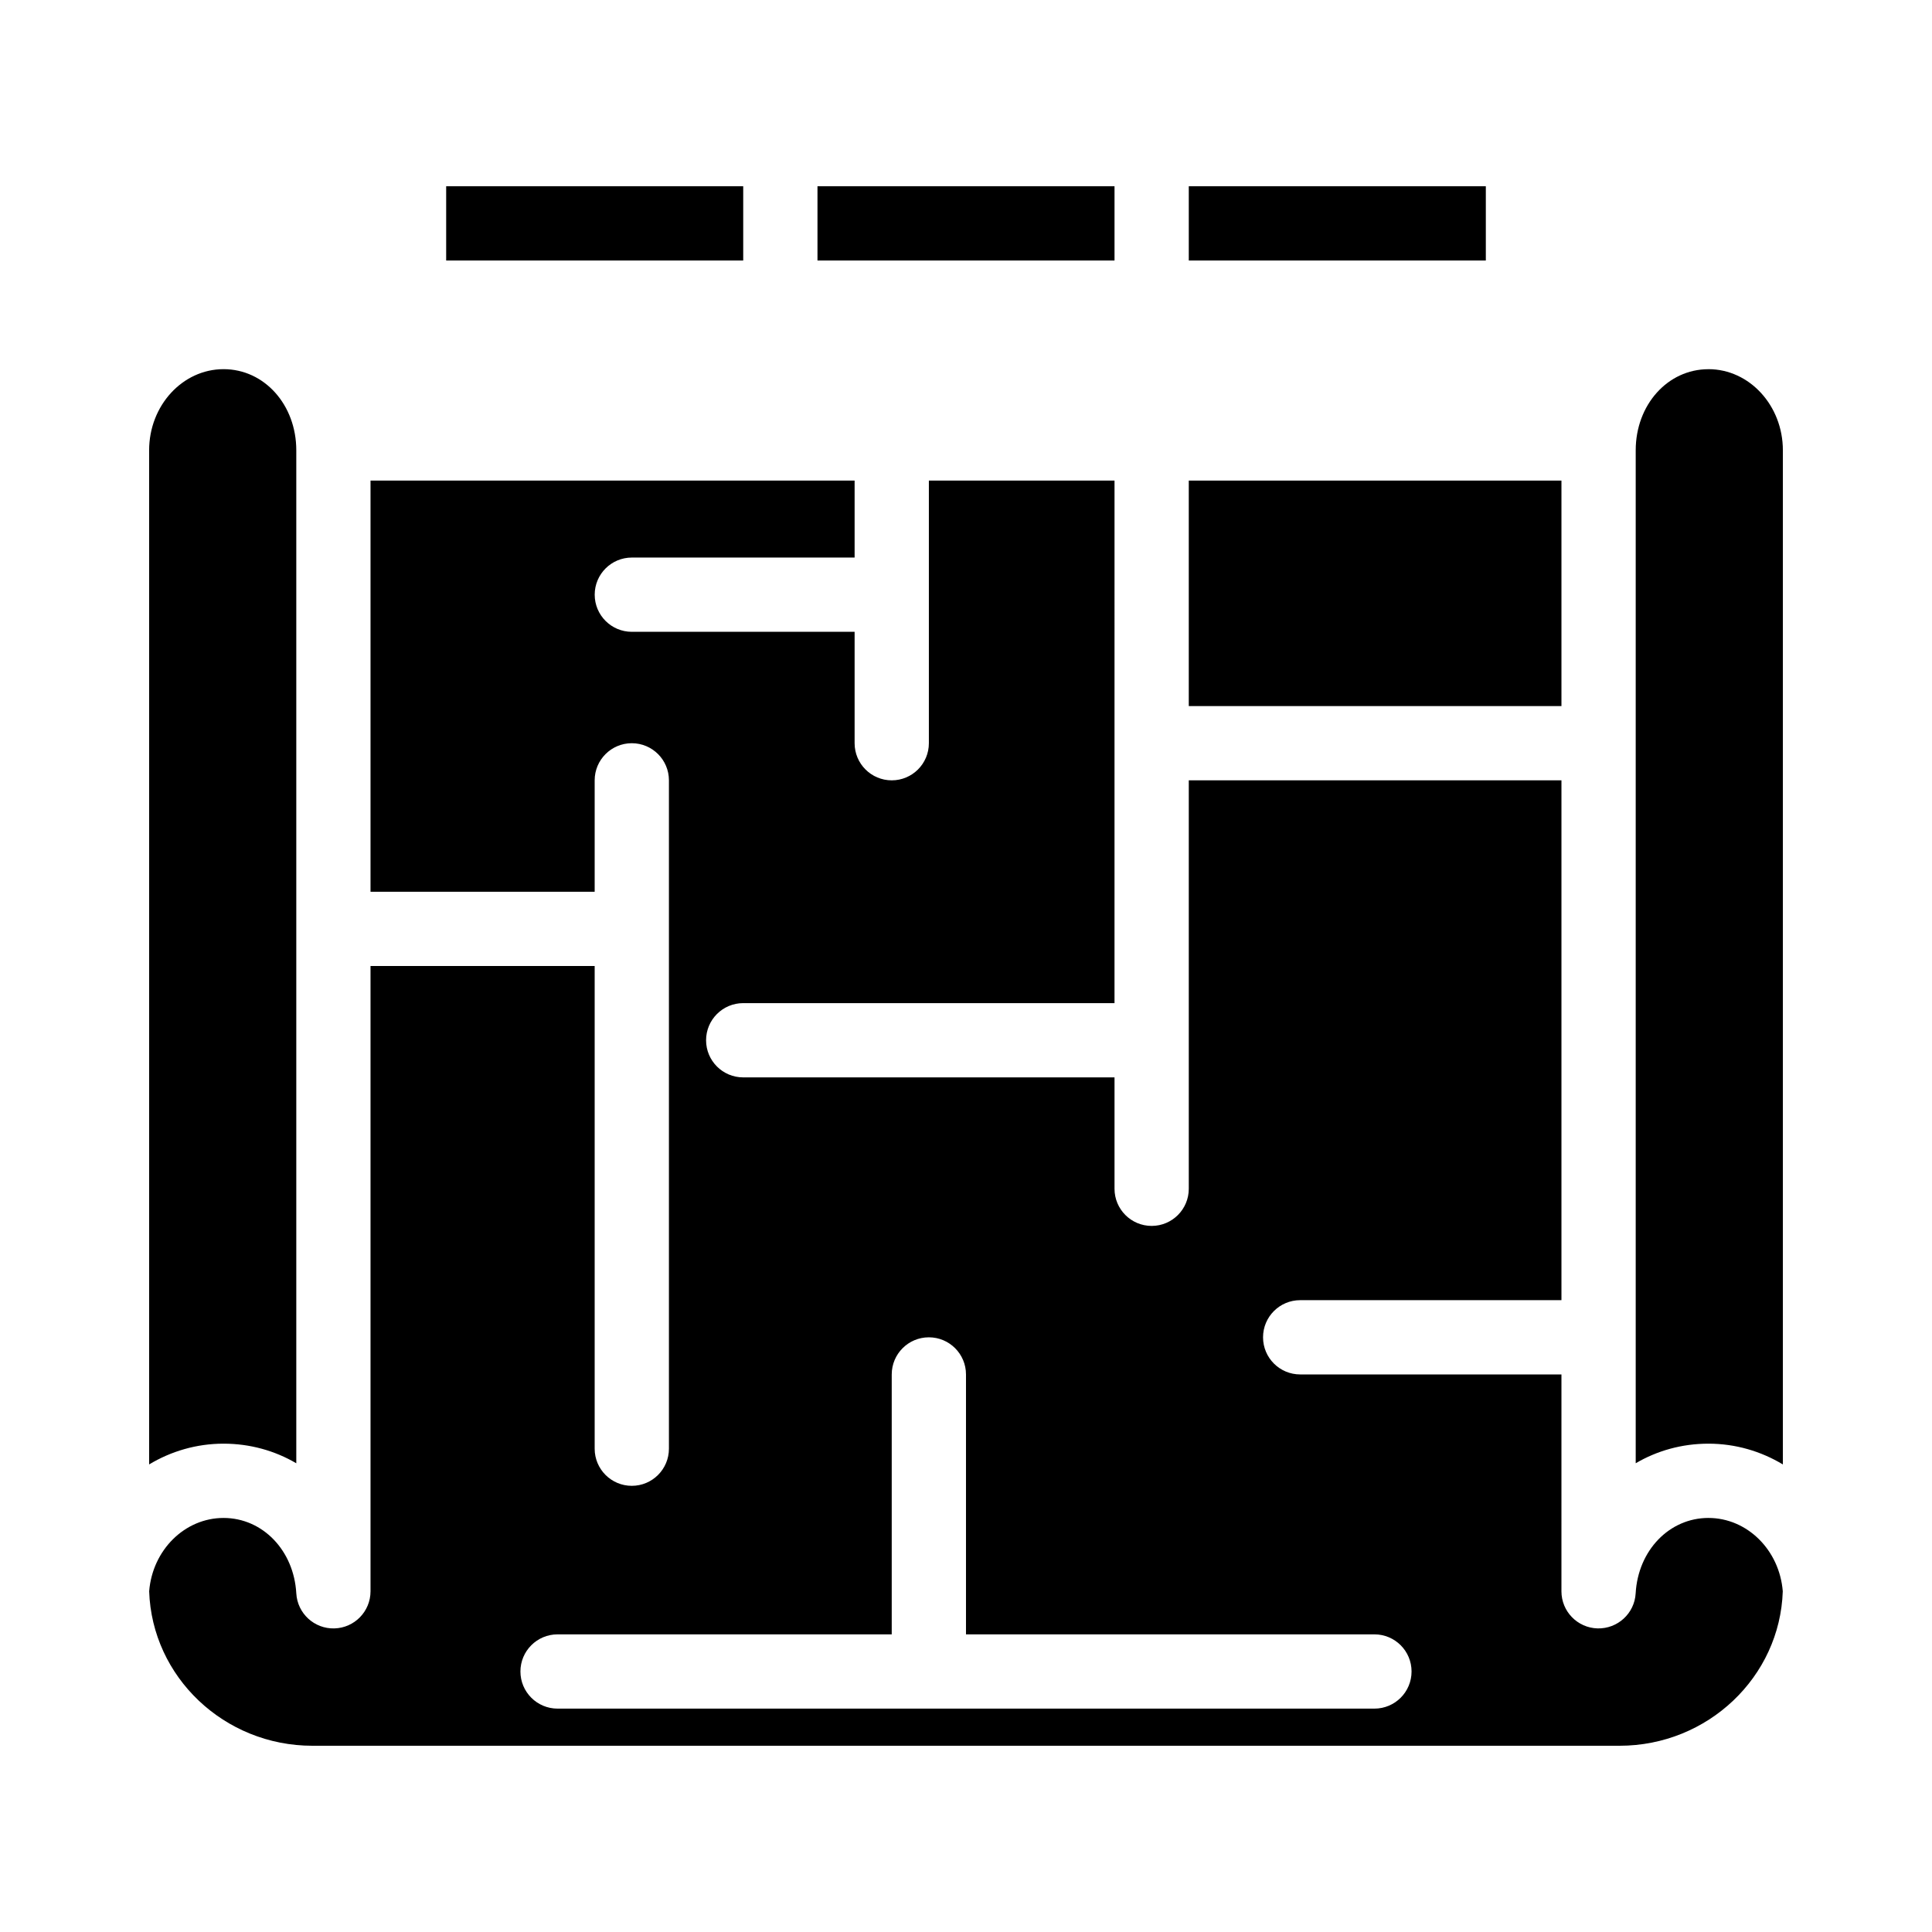
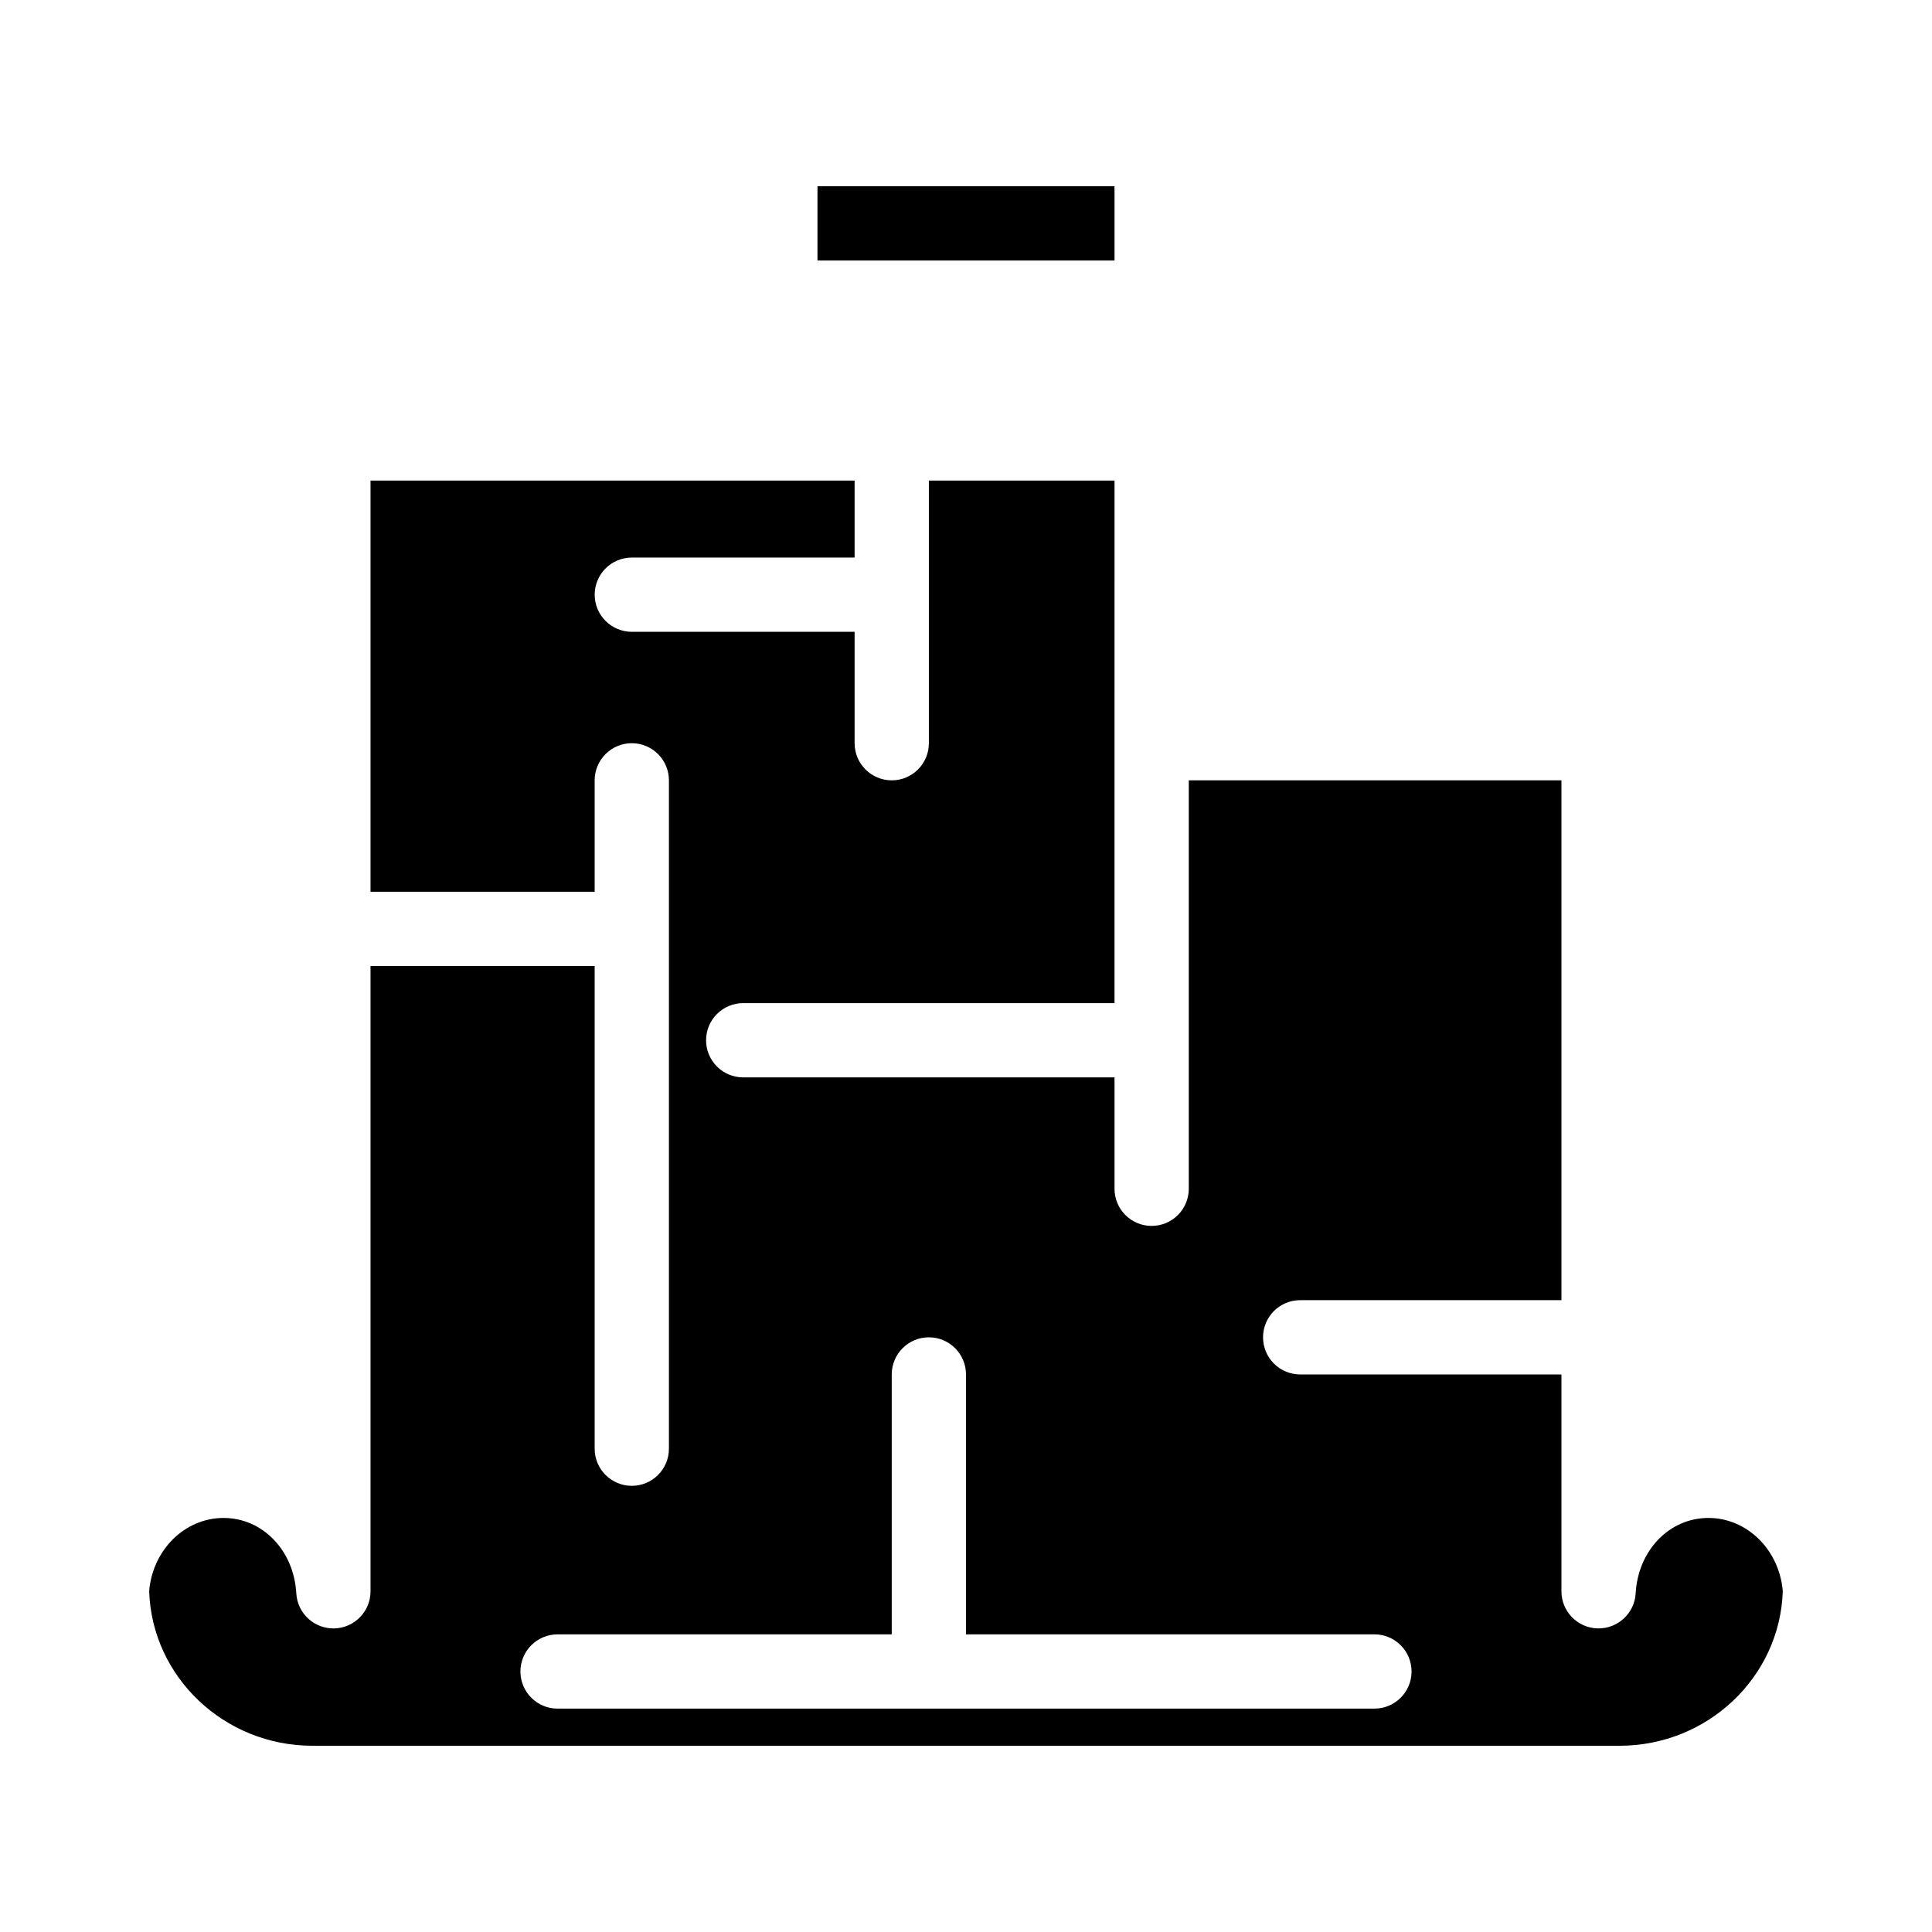
<svg xmlns="http://www.w3.org/2000/svg" fill="#000000" width="800px" height="800px" version="1.1" viewBox="144 144 512 512">
  <g>
-     <path d="m222.52 531.78v-268.44c0-12.062-8.465-21.508-19.27-21.508-10.879 0-19.73 9.648-19.73 21.508v268.75c5.82-3.5 12.562-5.504 19.73-5.504 7.043 0.004 13.609 1.875 19.27 5.195z" />
-     <path d="m262.24 193.36h78.719v19.68h-78.719z" />
-     <path d="m557.8 271.36h-98.762v59.758h98.762z" />
    <path d="m360.64 193.36h78.719v19.68h-78.719z" />
-     <path d="m459.04 193.36h78.719v19.68h-78.719z" />
-     <path d="m596.75 241.84c-10.805 0-19.27 9.449-19.27 21.508v268.43c5.66-3.32 12.227-5.191 19.27-5.191 7.168 0 13.91 2.004 19.73 5.504v-268.75c0-11.859-8.852-21.508-19.73-21.508z" />
    <path d="m596.75 546.27c-10.352 0-18.645 8.59-19.285 19.988-0.297 5.316-4.773 9.418-10.102 9.285-5.324-0.148-9.566-4.508-9.566-9.836v-0.402l0.004-57.066h-69.242c-5.434 0-9.84-4.406-9.84-9.84 0-5.434 4.406-9.84 9.84-9.84h69.242v-137.76h-98.762v108.24c0 5.434-4.406 9.84-9.84 9.84-5.434 0-9.84-4.406-9.84-9.84v-29.52h-98.402c-5.434 0-9.84-4.406-9.84-9.84 0-5.434 4.406-9.84 9.84-9.84h98.398l0.004-138.48h-49.199v69.598c0 5.434-4.406 9.84-9.84 9.84-5.434 0-9.84-4.406-9.84-9.84v-29.52h-59.039c-5.434 0-9.84-4.406-9.84-9.84s4.406-9.84 9.84-9.84h59.039v-20.398h-128.29v108.96h59.402v-29.52c0-5.434 4.406-9.84 9.84-9.84s9.84 4.406 9.84 9.84v177.12c0 5.434-4.406 9.84-9.84 9.84s-9.84-4.406-9.84-9.84v-127.92h-59.402v165.71c0 5.328-4.238 9.688-9.566 9.836-5.324 0.148-9.801-3.965-10.102-9.285-0.637-11.395-8.93-19.988-19.285-19.988-10.27 0-18.828 8.488-19.707 19.43 0.746 22.699 19.875 40.941 43.273 40.941h346.38c23.402 0 42.527-18.242 43.27-40.938-0.875-10.941-9.434-19.434-19.703-19.434zm-88.512 50.531h-216.48c-5.434 0-9.84-4.406-9.84-9.84 0-5.434 4.406-9.84 9.84-9.84h88.559v-68.879c0-5.434 4.406-9.84 9.84-9.84s9.84 4.406 9.84 9.84v68.879h108.24c5.434 0 9.84 4.406 9.84 9.84 0 5.434-4.406 9.84-9.84 9.84z" />
  </g>
</svg>